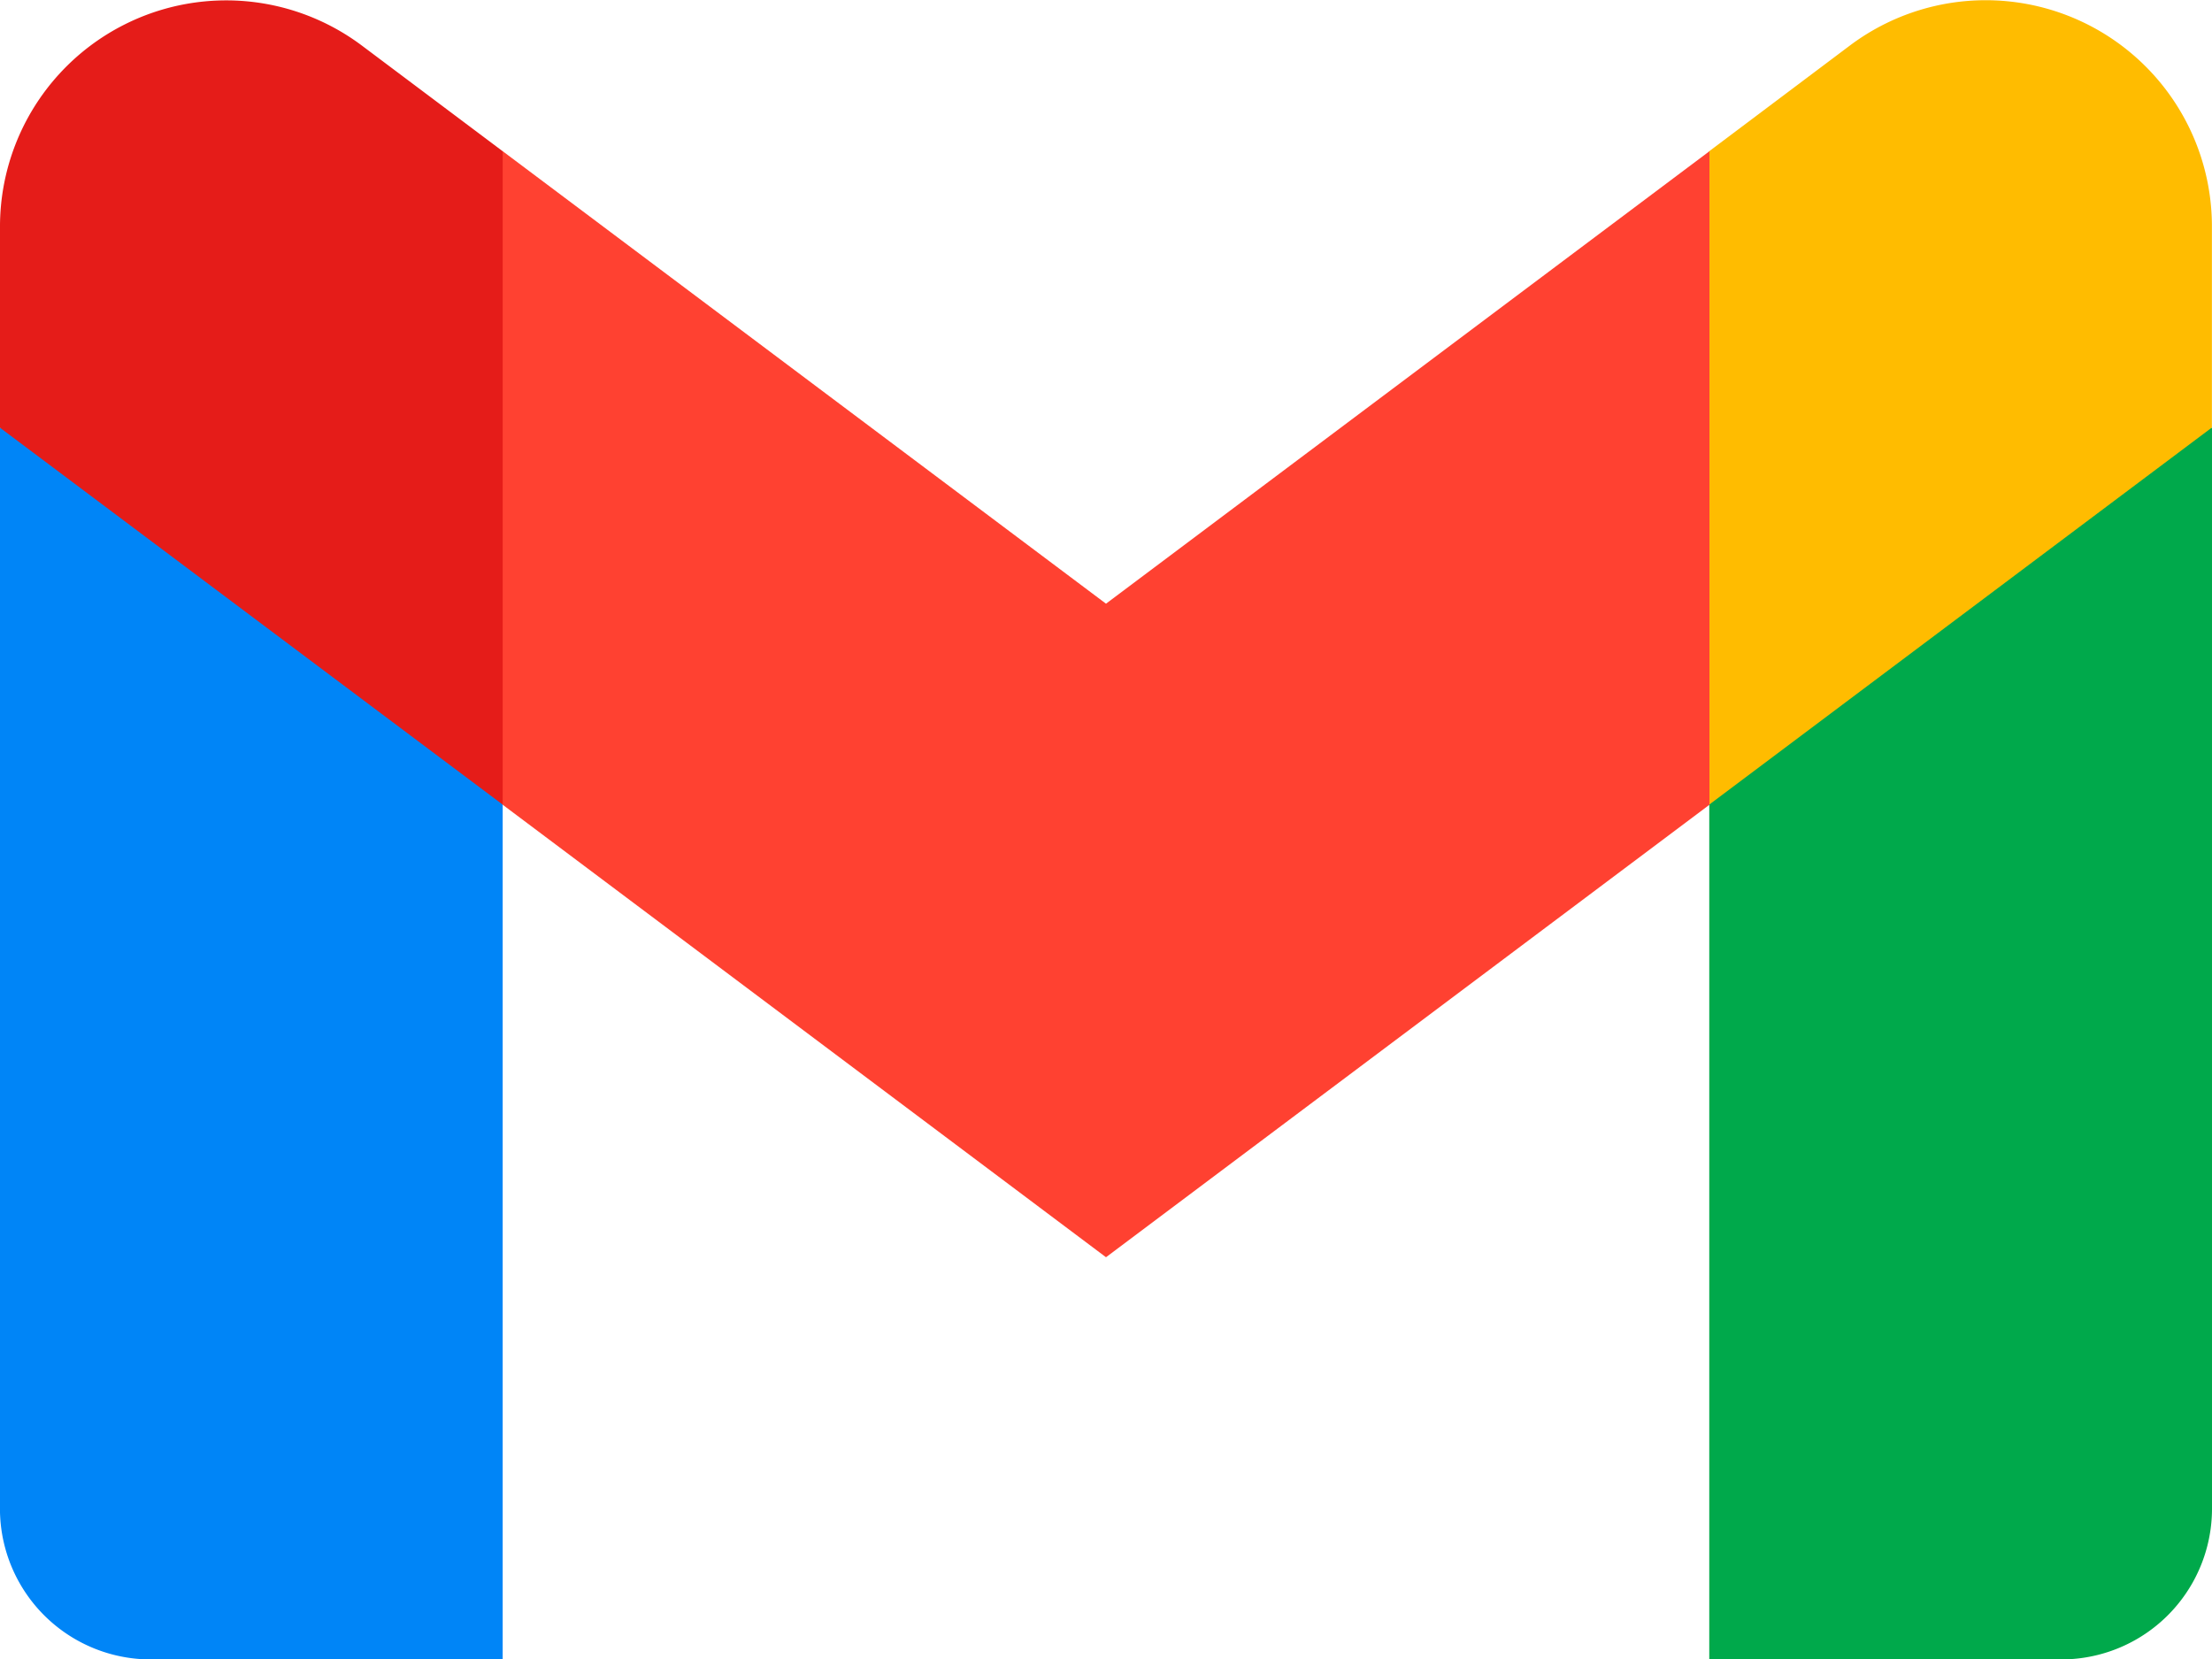
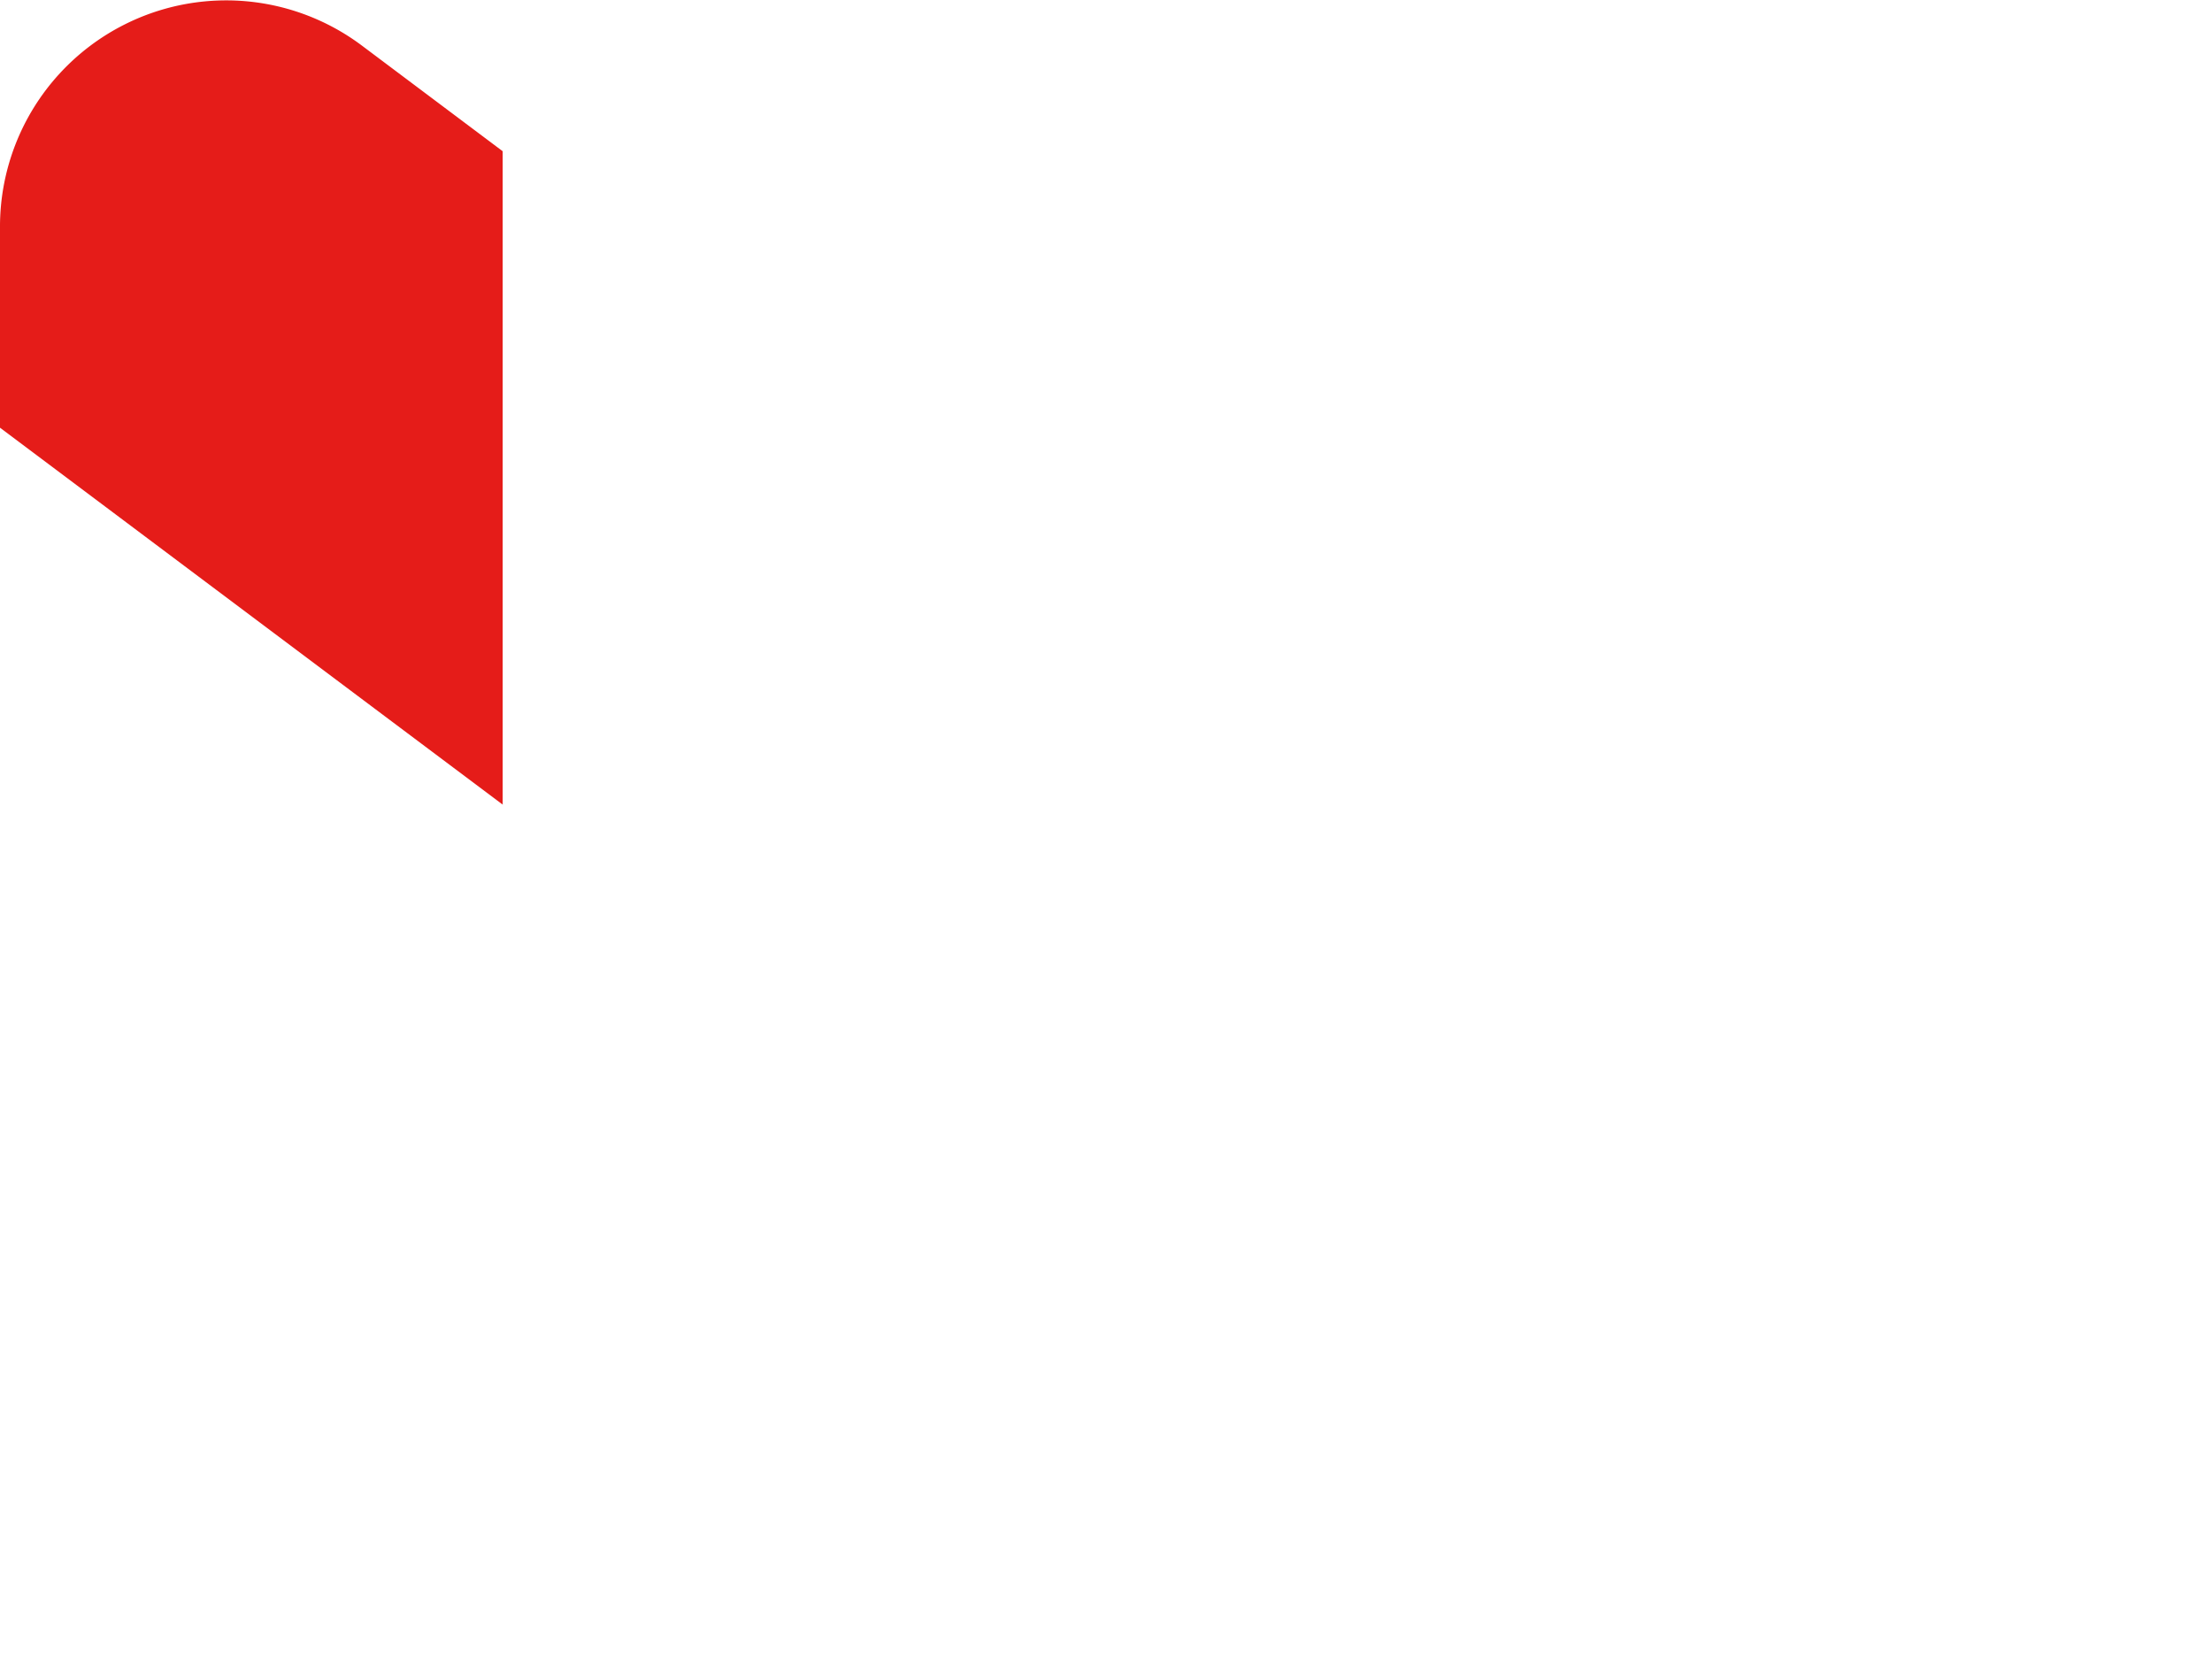
<svg xmlns="http://www.w3.org/2000/svg" id="Group_331972" data-name="Group 331972" width="52.364" height="39.282" viewBox="0 0 52.364 39.282">
-   <path id="Path_155672" data-name="Path 155672" d="M3.57,186.848H11.9V166.617l-5.455-9.526-6.446.6v25.587a3.569,3.569,0,0,0,3.57,3.57Z" transform="translate(0 -147.565)" fill="#0085f7" />
-   <path id="Path_155673" data-name="Path 155673" d="M395.636,186.848h8.331a3.569,3.569,0,0,0,3.57-3.57V157.691l-6.437-.6-5.464,9.526v20.231Z" transform="translate(-355.173 -147.565)" fill="#00a94b" />
-   <path id="Path_155674" data-name="Path 155674" d="M352.682,67.533l-4.893,9.338L352.682,83l11.9-8.926v-4.76a5.355,5.355,0,0,0-8.569-4.284Z" transform="translate(-312.22 -63.953)" fill="#ffbc00" />
-   <path id="Path_155675" data-name="Path 155675" d="M75.434,114.427l-4.663-9.85,4.663-5.621,14.281,10.711L104,98.956v15.471L89.715,125.138Z" transform="translate(-63.533 -95.376)" fill="#ff4131" fill-rule="evenodd" />
  <path id="Path_155676" data-name="Path 155676" d="M0,69.318v4.76L11.9,83V67.533l-3.332-2.5A5.355,5.355,0,0,0,0,69.318Z" transform="translate(0 -63.953)" fill="#e51c19" />
</svg>